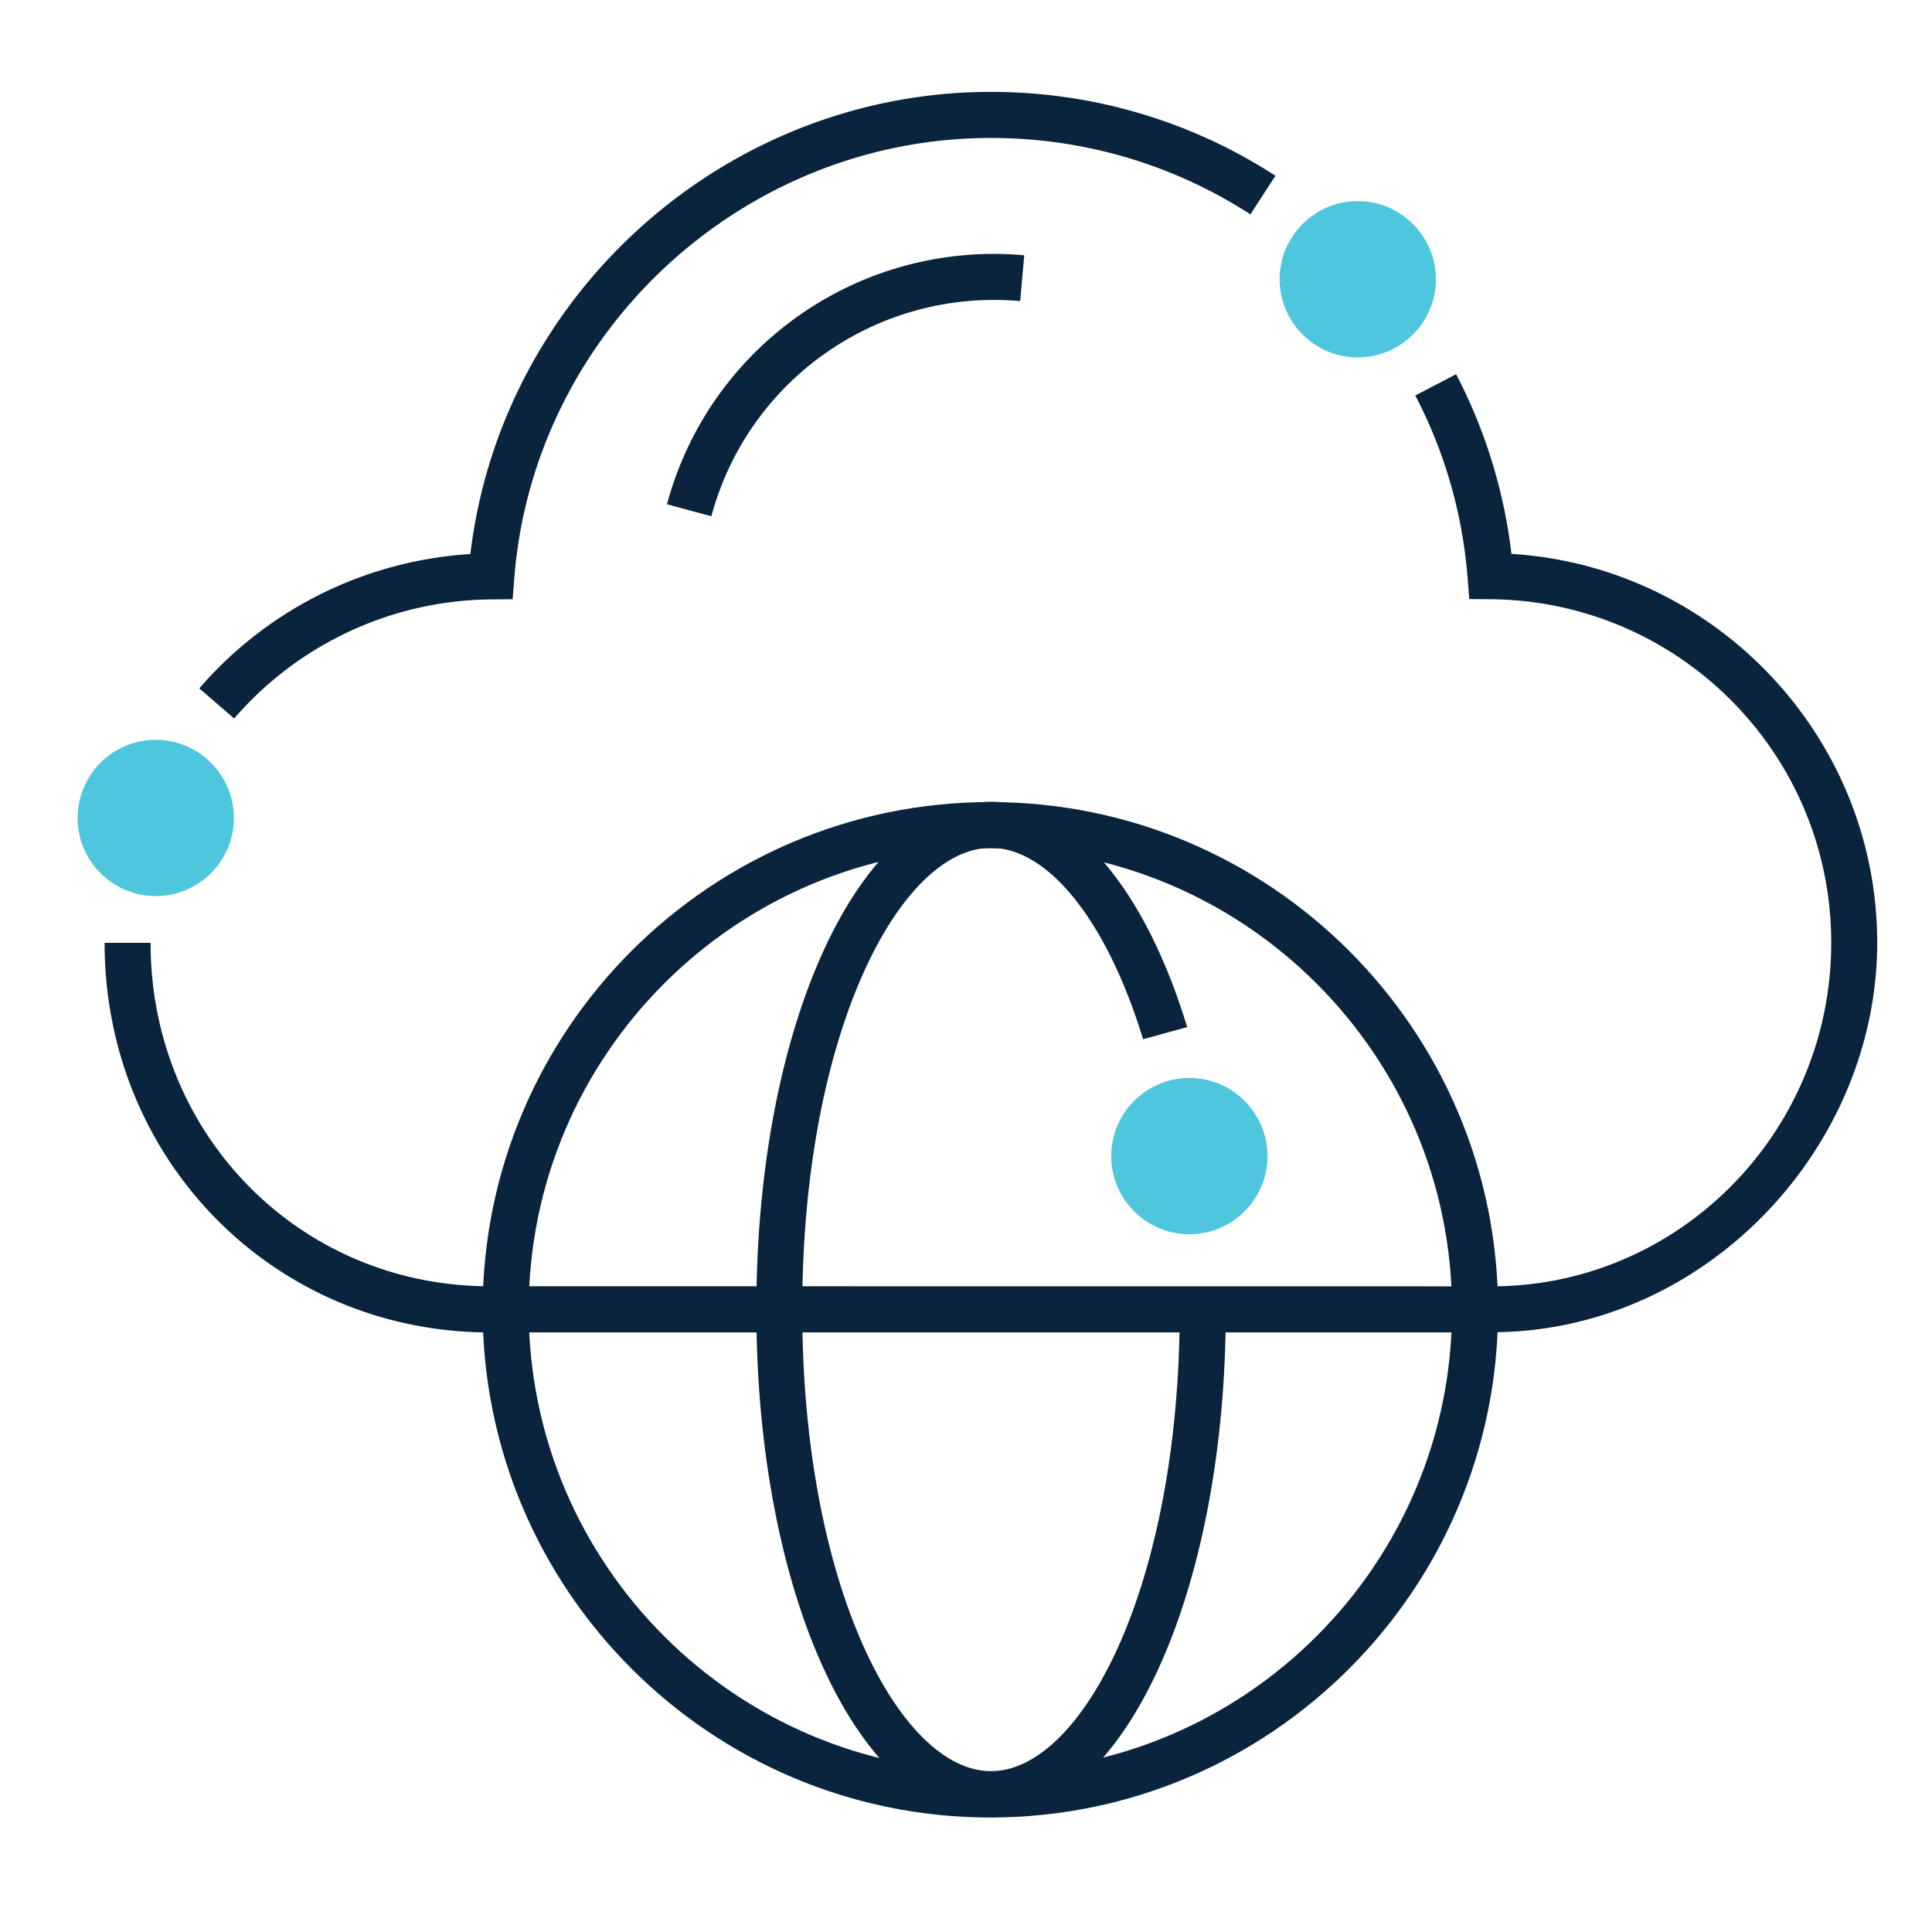
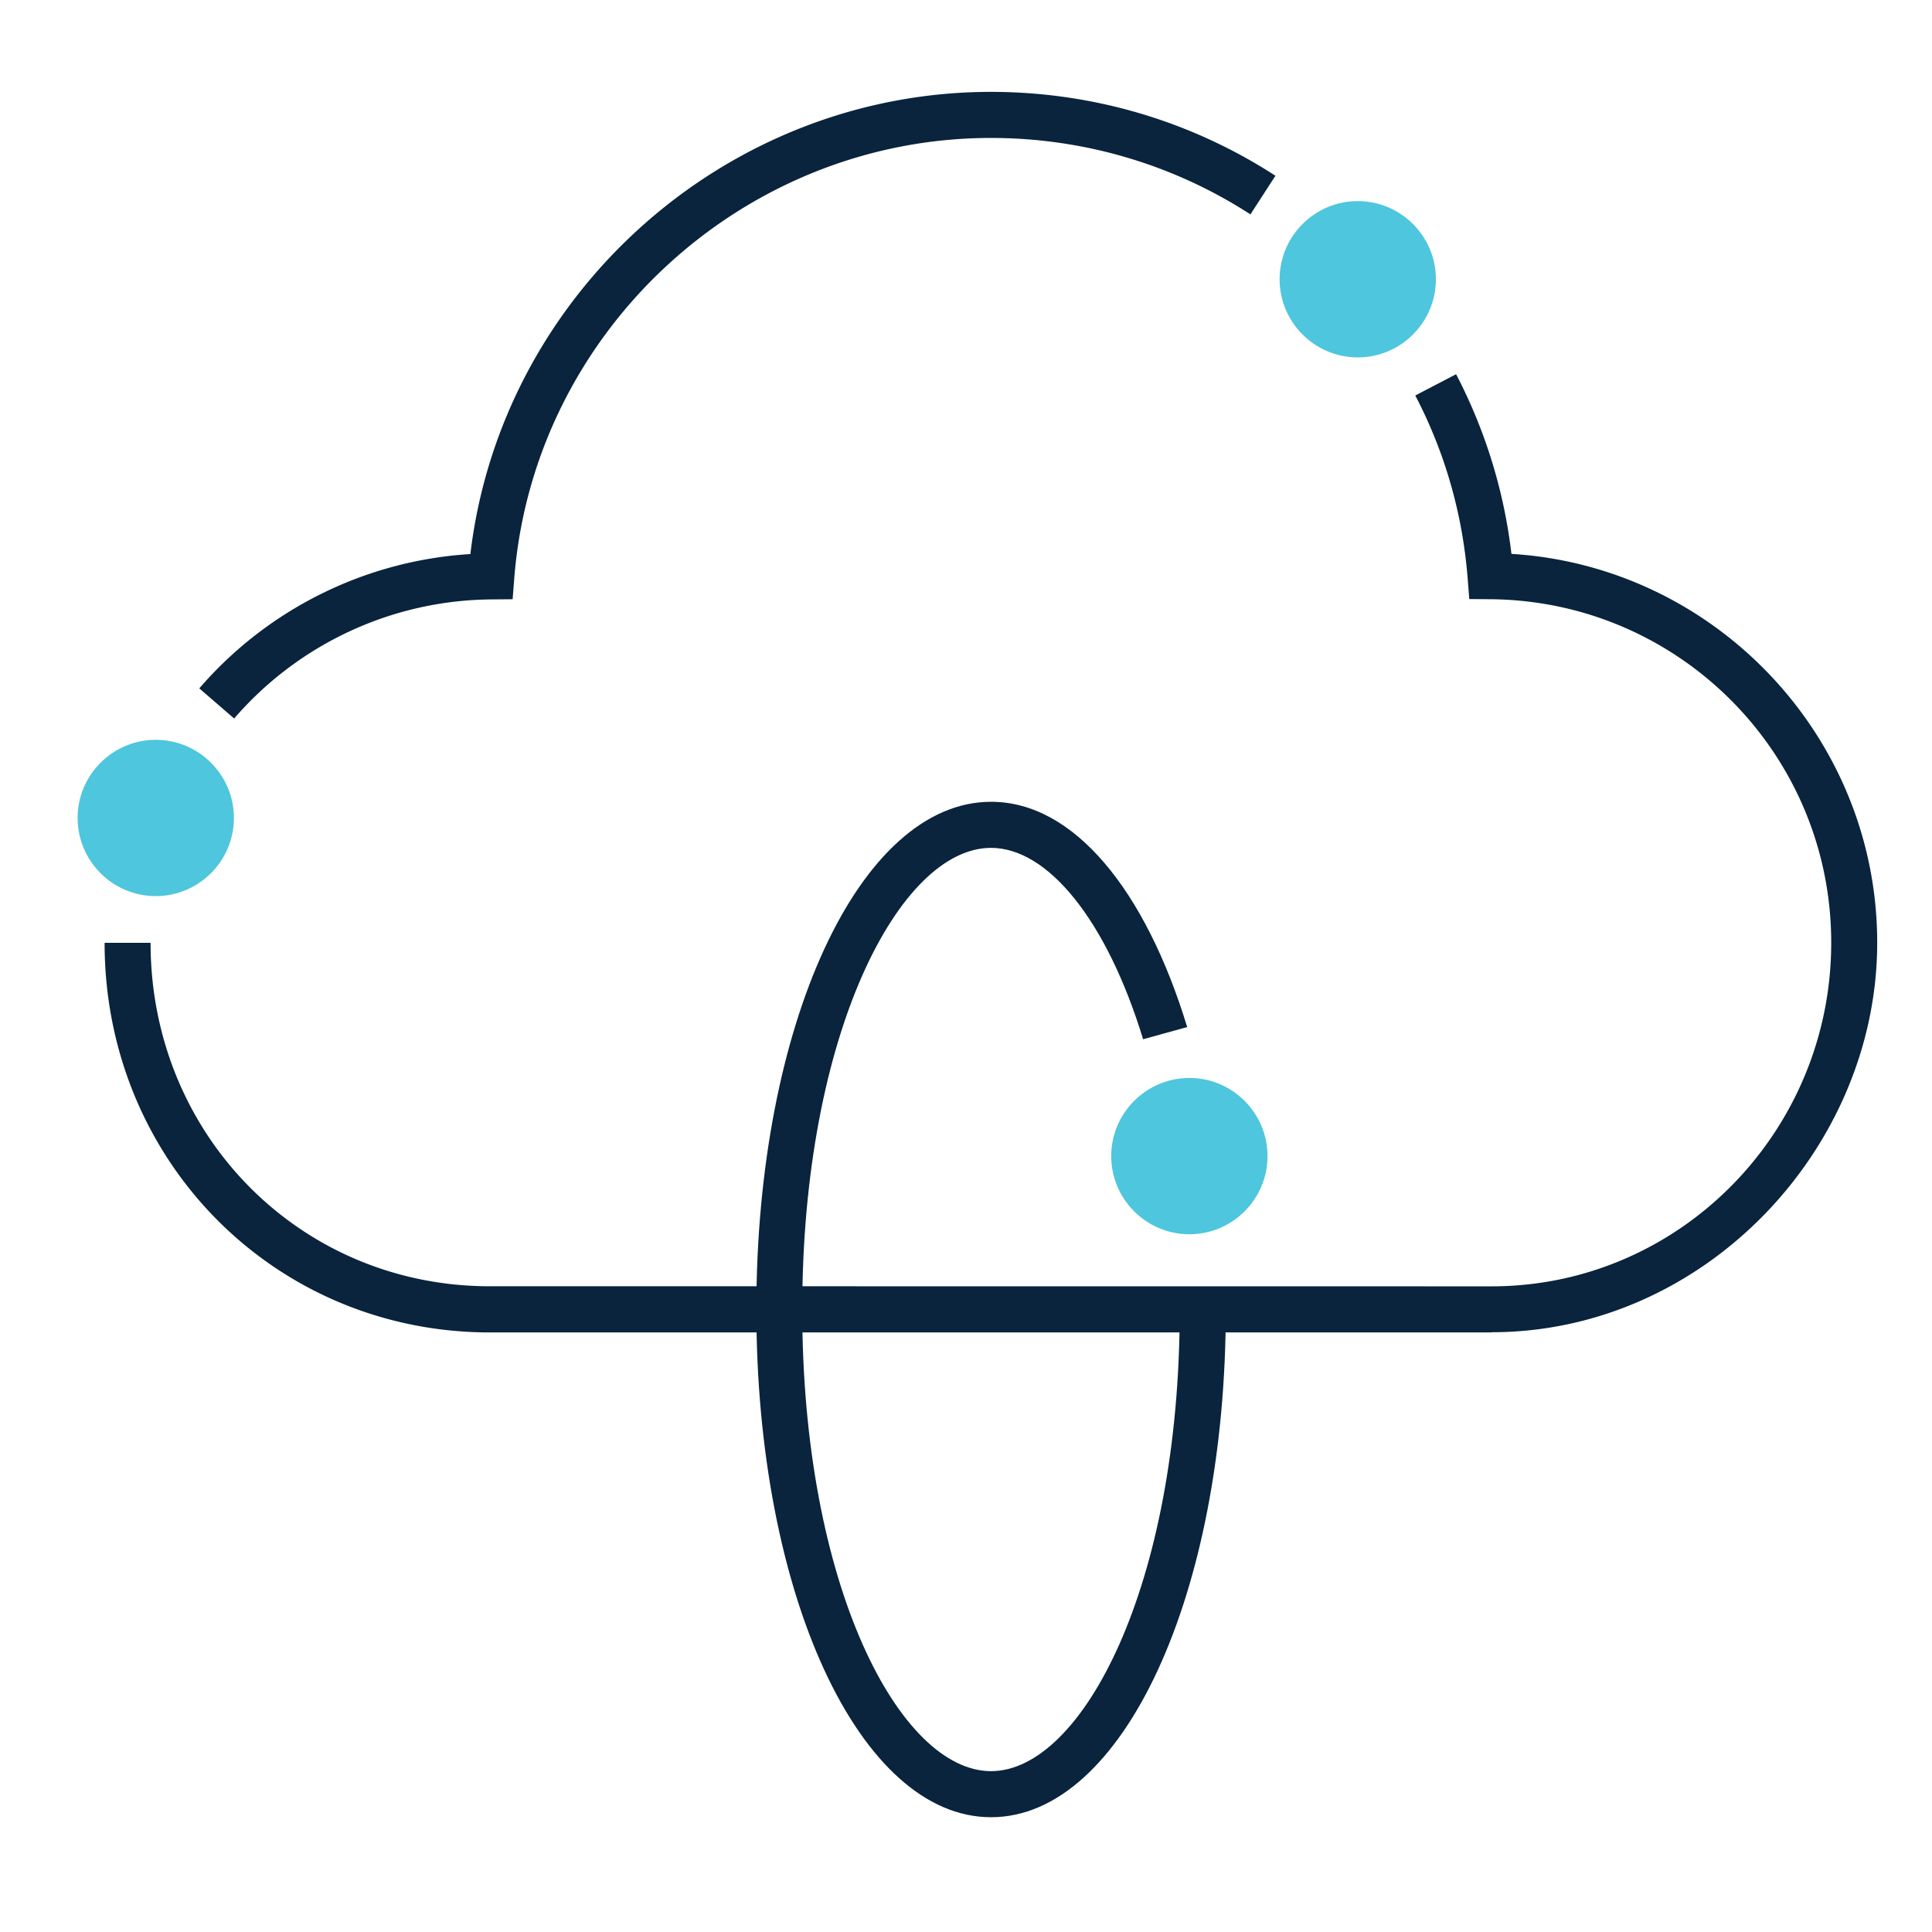
<svg xmlns="http://www.w3.org/2000/svg" id="Layer_1" version="1.1" viewBox="0 0 212.6 212.6">
  <defs>
    <style>.st0{fill:#09243c}.icon-dots{fill:#4EC6DD}</style>
  </defs>
-   <path d="M108.98 200c-30.81 0-55.87-25.06-55.87-55.87s25.06-55.87 55.87-55.87 55.87 25.06 55.87 55.87S139.79 200 108.98 200Zm0-106.66c-28.01 0-50.8 22.79-50.8 50.8s22.79 50.8 50.8 50.8 50.8-22.79 50.8-50.8-22.79-50.8-50.8-50.8ZM78.28 56.81l-4.89-1.32c4.72-17.48 21.25-29.01 39.32-27.4l-.45 5.04c-15.61-1.38-29.9 8.57-33.98 23.67Z" class="st0" />
  <path d="M149.41 22.13c-4.74 0-8.6 3.86-8.6 8.6s3.86 8.6 8.6 8.6 8.6-3.86 8.6-8.6-3.86-8.6-8.6-8.6ZM139.48 127.22c0-4.74-3.86-8.6-8.6-8.6s-8.6 3.86-8.6 8.6 3.86 8.6 8.6 8.6 8.6-3.86 8.6-8.6ZM17.14 98.61c4.74 0 8.6-3.86 8.6-8.6s-3.86-8.6-8.6-8.6-8.6 3.86-8.6 8.6 3.86 8.6 8.6 8.6Z" class="icon-dots" />
  <path d="M129.79 142.75c0 .45.03.89.03 1.35 0 30.38-10.74 50.8-20.77 50.8s-20.77-20.41-20.77-50.8 10.74-50.8 20.77-50.8c6.22 0 12.7 7.86 16.74 21.06l4.85-1.34c-4.58-15.04-12.46-24.79-21.58-24.79-14.48 0-25.83 24.54-25.83 55.87s11.35 55.87 25.83 55.87 25.83-24.54 25.83-55.87c0-.51-.03-1-.03-1.51l-5.06.16Z" class="st0" />
  <path d="M164.17 146.62H53.34c-23.44-.31-41.83-19.13-41.83-42.87h5.06c0 20.94 16.19 37.54 36.86 37.79h.5l110.22.01c20.6 0 37.36-16.96 37.36-37.81S184.68 66.1 164 65.94l-2.32-.02-.18-2.31c-.56-7.06-2.49-13.82-5.76-20.09l4.49-2.34a57.12 57.12 0 0 1 6.09 19.77c22.39 1.37 40.25 20.1 40.25 42.78s-19.03 42.87-42.43 42.87ZM25.76 79.06l-3.83-3.31a42.88 42.88 0 0 1 29.83-14.78c3.41-28.7 28.15-50.86 57.29-50.86 11.16 0 21.98 3.19 31.3 9.23l-2.75 4.25c-8.5-5.5-18.37-8.41-28.55-8.41-27.27 0-50.32 21.28-52.46 48.45l-.18 2.31-2.32.02c-10.88.08-21.2 4.86-28.32 13.1Z" class="st0" />
</svg>